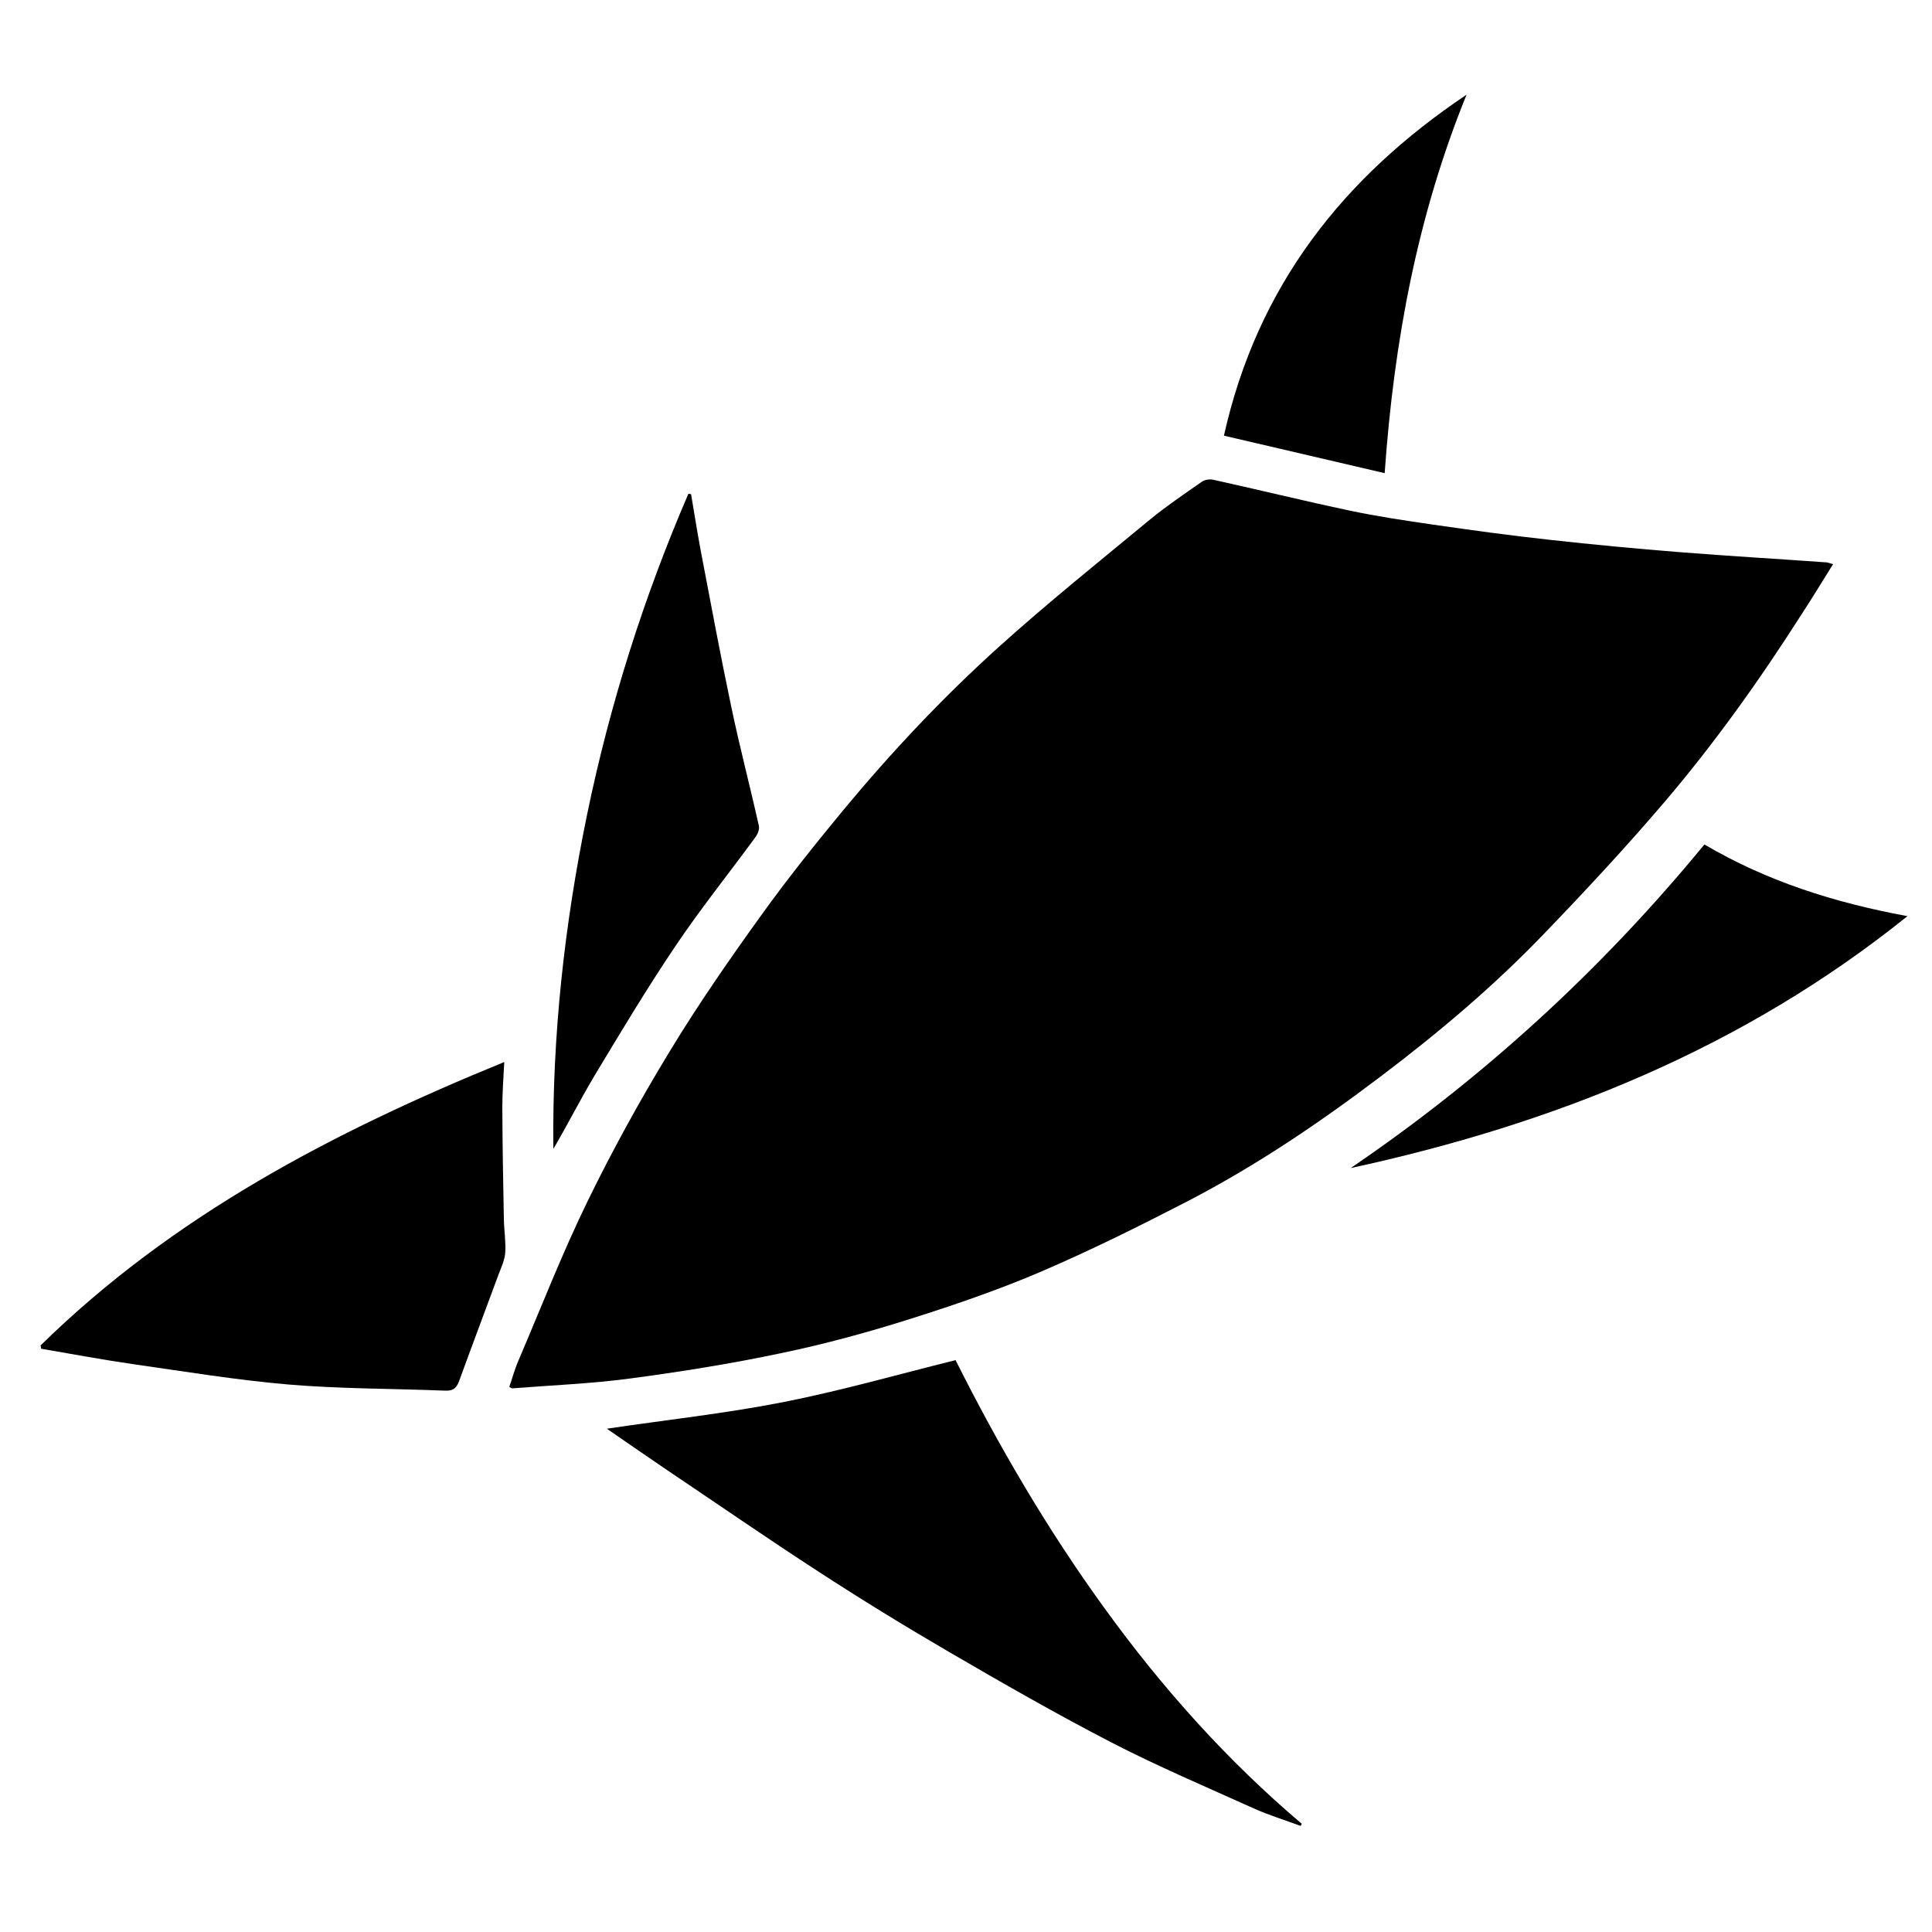
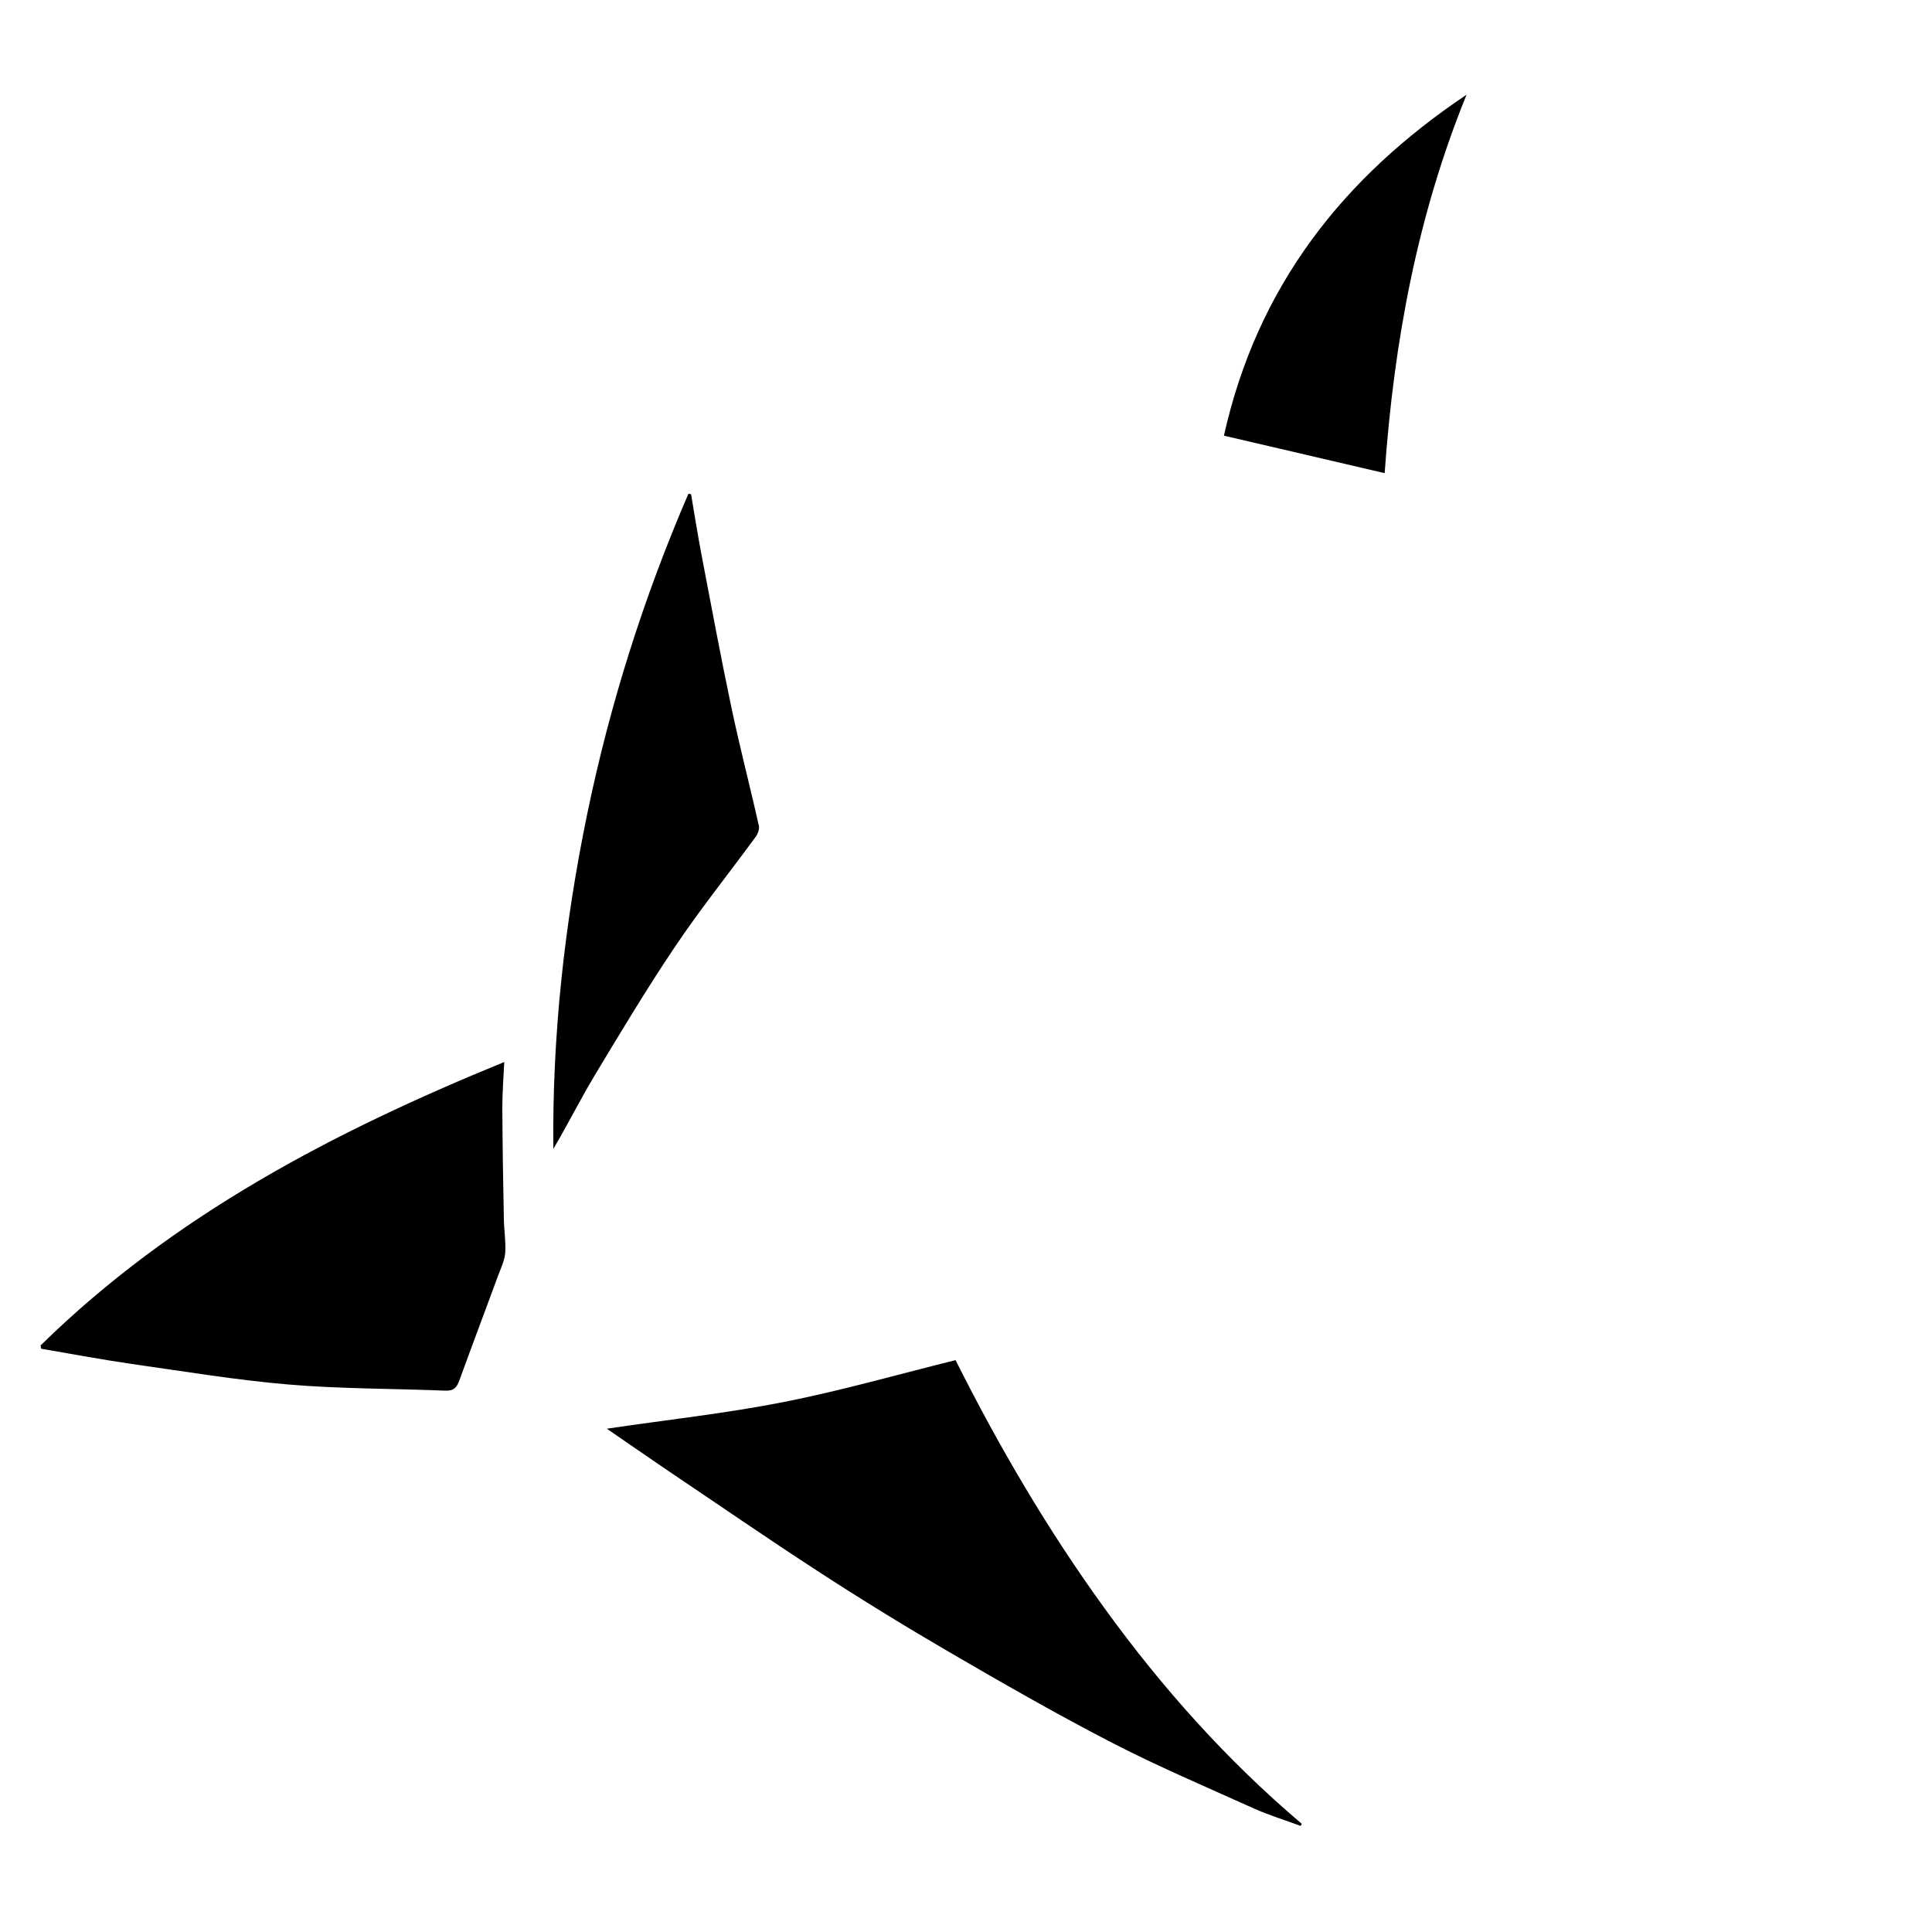
<svg xmlns="http://www.w3.org/2000/svg" version="1.1" id="Layer_1" x="0px" y="0px" viewBox="0 0 1000 1000" style="enable-background:new 0 0 1000 1000;" xml:space="preserve">
  <g>
-     <path d="M948.8,292c-5.6,9-10.8,17.5-16.2,25.8c-21.7,34-45.1,66.9-71.3,97.6c-19.9,23.3-40.8,45.8-62.1,67.9   c-26,27.1-54.7,51.3-84.6,73.9c-31.7,24-64.5,46.2-99.8,64.5c-24.8,12.8-49.9,25.3-75.5,36.3c-21.9,9.4-44.6,17.2-67.3,24.4   c-22.1,7-44.6,13.2-67.3,17.9c-25.9,5.5-52.2,9.7-78.5,13.2c-20.2,2.7-40.7,3.5-61,5.1c-0.3,0-0.6-0.2-1.6-0.7   c1.6-4.6,2.8-9.3,4.8-13.8c11.8-27.6,22.7-55.7,35.9-82.7c12.9-26.4,27.1-52.2,42.4-77.3c14.6-24.1,30.7-47.3,47.2-70.2   c13.4-18.7,27.9-36.8,42.6-54.6c24.8-29.9,51.4-58.2,80.2-84.2c25.5-23,52.3-44.5,78.8-66.4c8.4-6.9,17.5-13,26.5-19.3   c1.5-1.1,4.1-1.5,5.9-1.1c23.6,5.2,47.1,11,70.8,16c14.1,3,28.4,5.1,42.7,7.2c20.2,2.9,40.4,5.7,60.7,7.9   c22.4,2.5,44.9,4.6,67.4,6.4c25.3,2,50.7,3.5,76.1,5.3C946.2,291.3,946.9,291.5,948.8,292z" />
    <path d="M314.1,739.5c30.9-4.6,61.5-7.9,91.5-13.8c29.8-5.9,59.2-14.3,89-21.7c22.2,44.3,47.6,87.8,77.3,128.7   c29.7,41,63.2,78.5,101.9,111.3c-0.2,0.4-0.4,0.8-0.6,1.1c-8-3-16.3-5.5-24.1-9c-24.8-11.2-49.8-21.8-74-34.3   c-28.6-14.8-56.5-30.8-84.3-47c-22.8-13.3-45.3-27.1-67.4-41.5c-26.2-17-51.8-34.7-77.7-52.1C335.2,754.1,324.6,746.7,314.1,739.5z   " />
    <path d="M21,696.4c68.5-67.2,151.6-110.6,240-146.7c-0.4,8.3-1,15.9-1,23.5c0.1,19.3,0.4,38.6,0.8,57.9c0.1,5.8,1.1,11.7,0.7,17.4   c-0.3,3.8-2.1,7.6-3.5,11.3c-6.7,18.2-13.6,36.4-20.2,54.6c-1.3,3.7-2.9,5.6-7.4,5.4c-27.1-1.1-54.3-0.9-81.3-3.2   c-27-2.3-53.9-6.8-80.8-10.6c-15.7-2.3-31.3-5.2-47-7.9C21.2,697.6,21.1,697,21,696.4z" />
    <path d="M357.7,255.8c1.7,10.1,3.3,20.2,5.2,30.3c5.1,26.6,10,53.2,15.6,79.7c4.3,20.6,9.7,41.1,14.3,61.7c0.4,1.8-0.7,4.5-2,6.1   c-13.7,18.7-28.3,36.9-41.2,56.1c-14.7,21.8-28.3,44.5-41.9,67.1c-7.4,12.4-13.9,25.3-21.3,37.9c-0.6-58.4,5.7-116,17.5-173.2   c11.8-57.1,29.3-112.4,52.4-165.9C356.8,255.6,357.2,255.7,357.7,255.8z" />
-     <path d="M699.1,604.6c69.1-47,130-102.9,183.1-167.5c32.3,19,67.1,30.1,105.1,37.1C901.7,543,804.1,581.8,699.1,604.6z" />
    <path d="M716.7,244.9c-27.9-6.5-55.3-12.9-83.2-19.4C650.8,147.9,695.4,91.7,759.1,49C733.7,111.4,721.5,176.6,716.7,244.9z" />
  </g>
</svg>